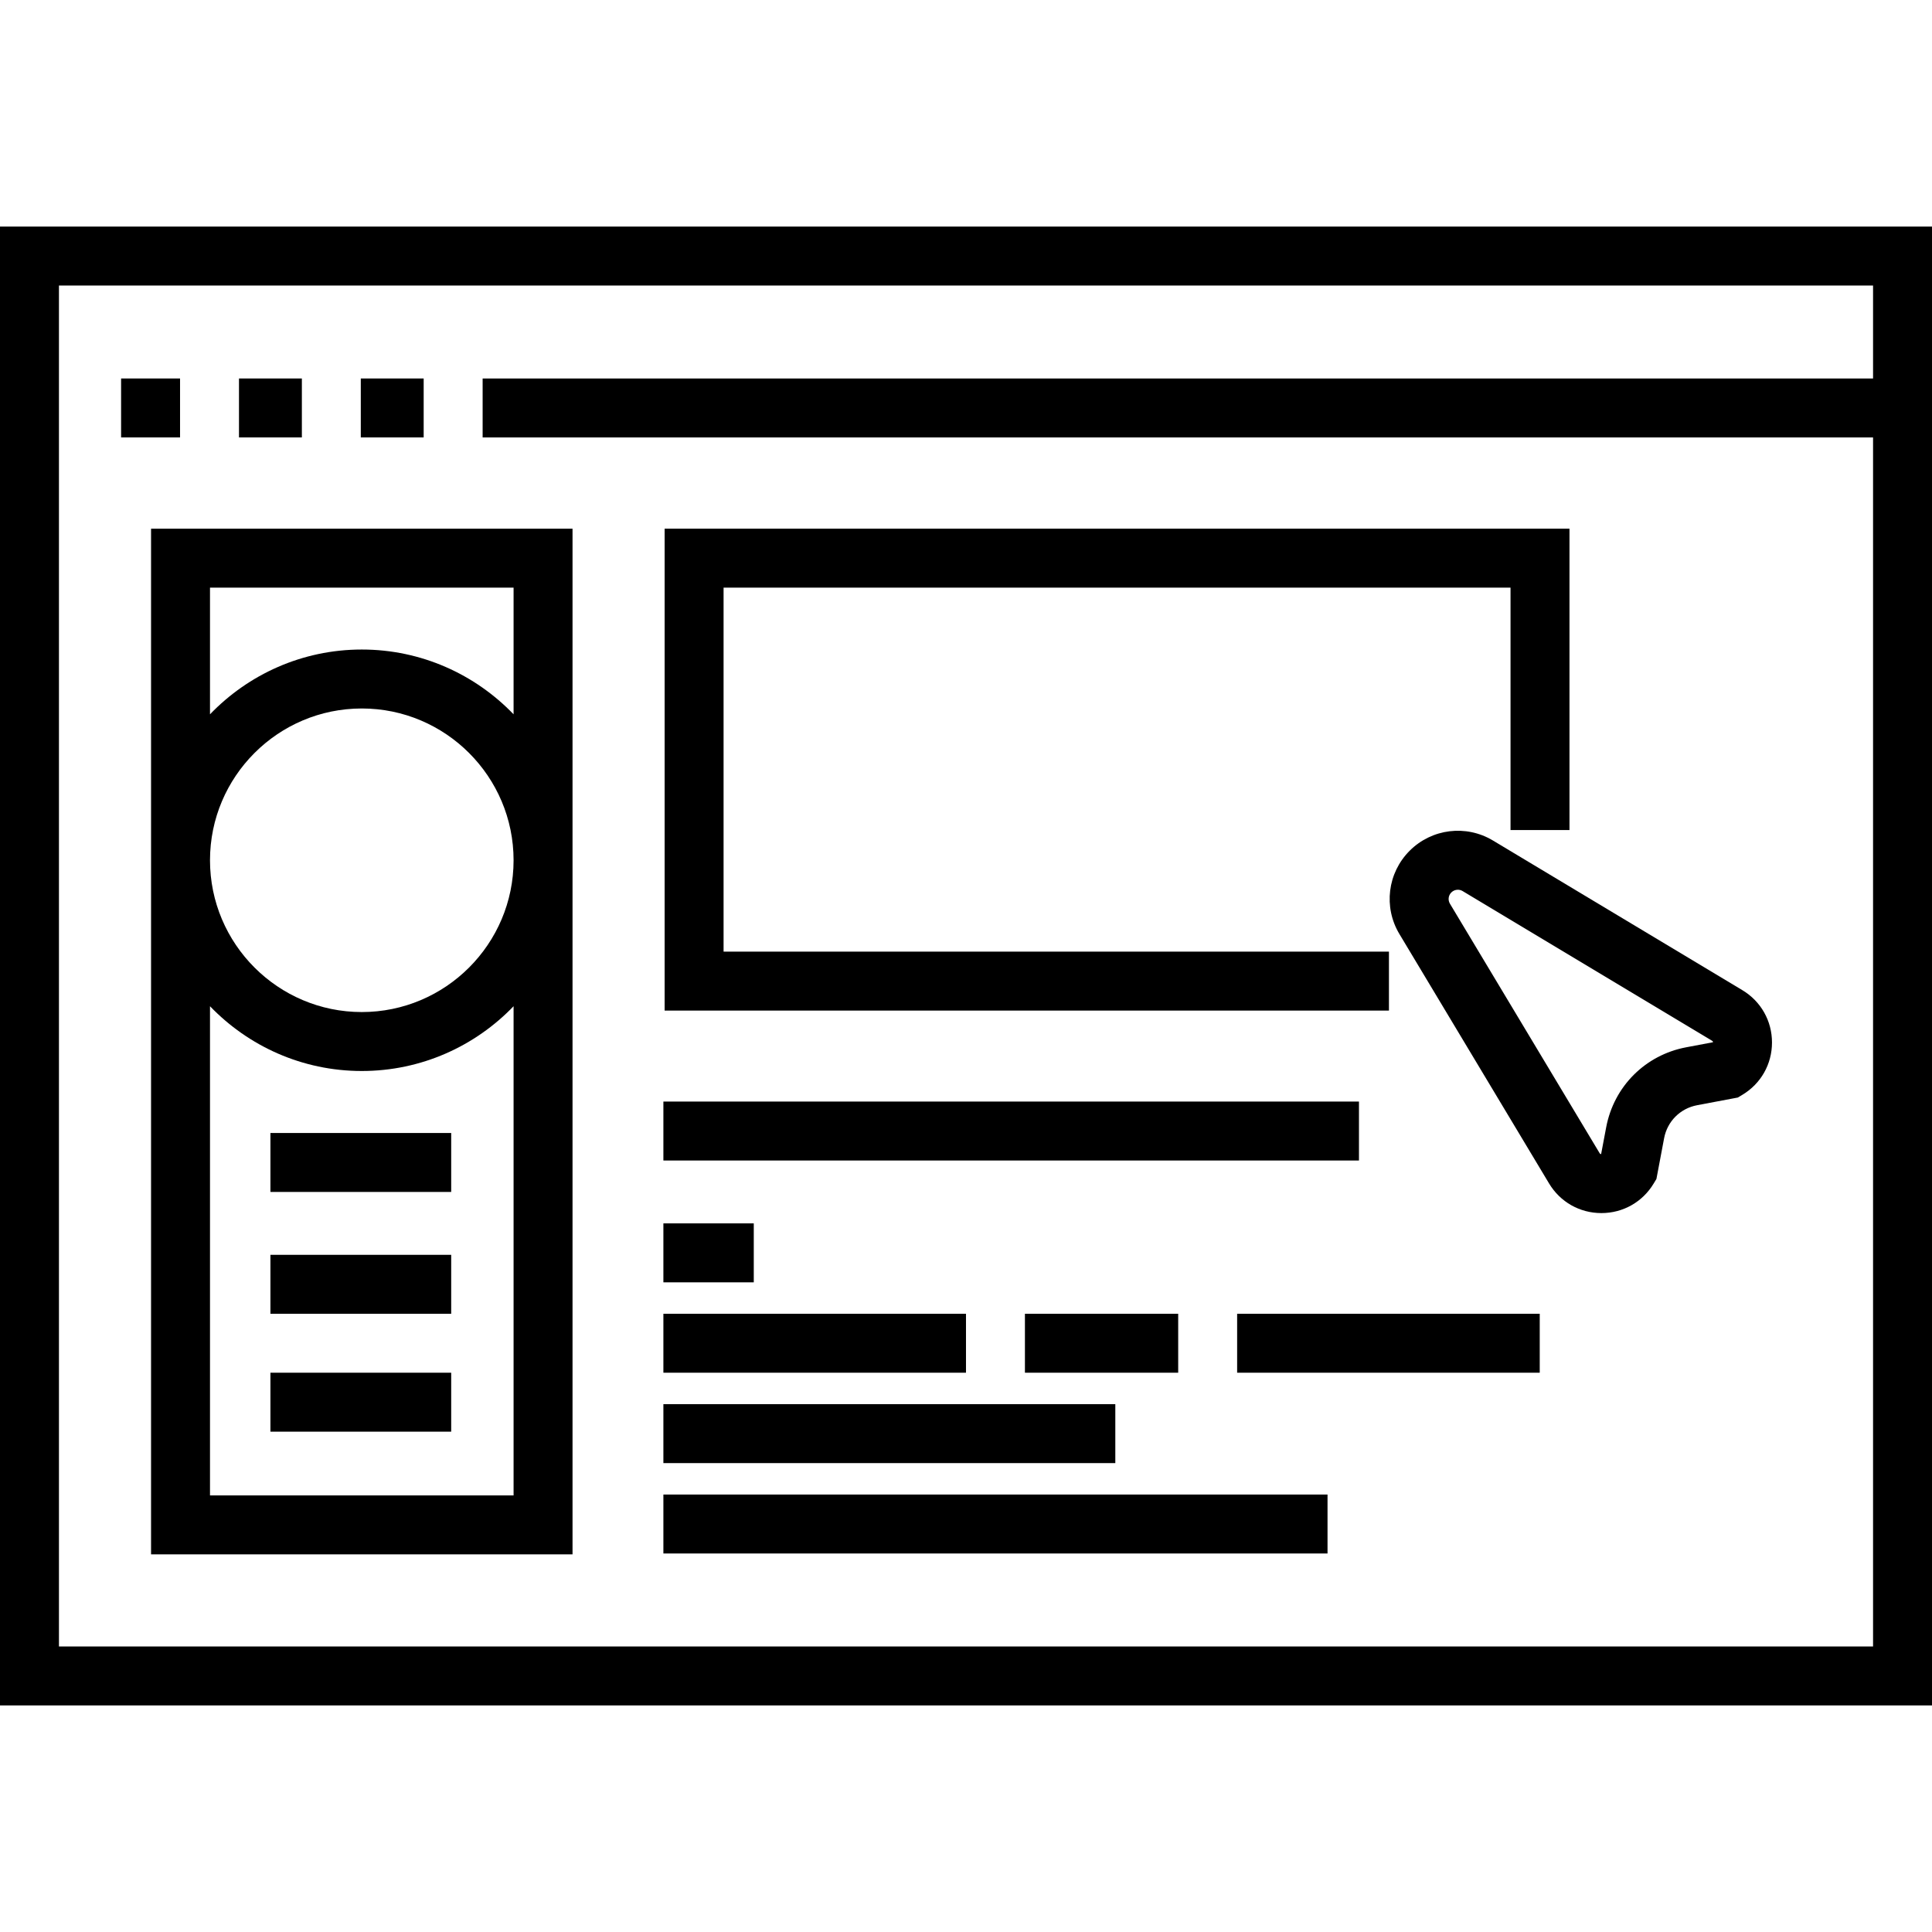
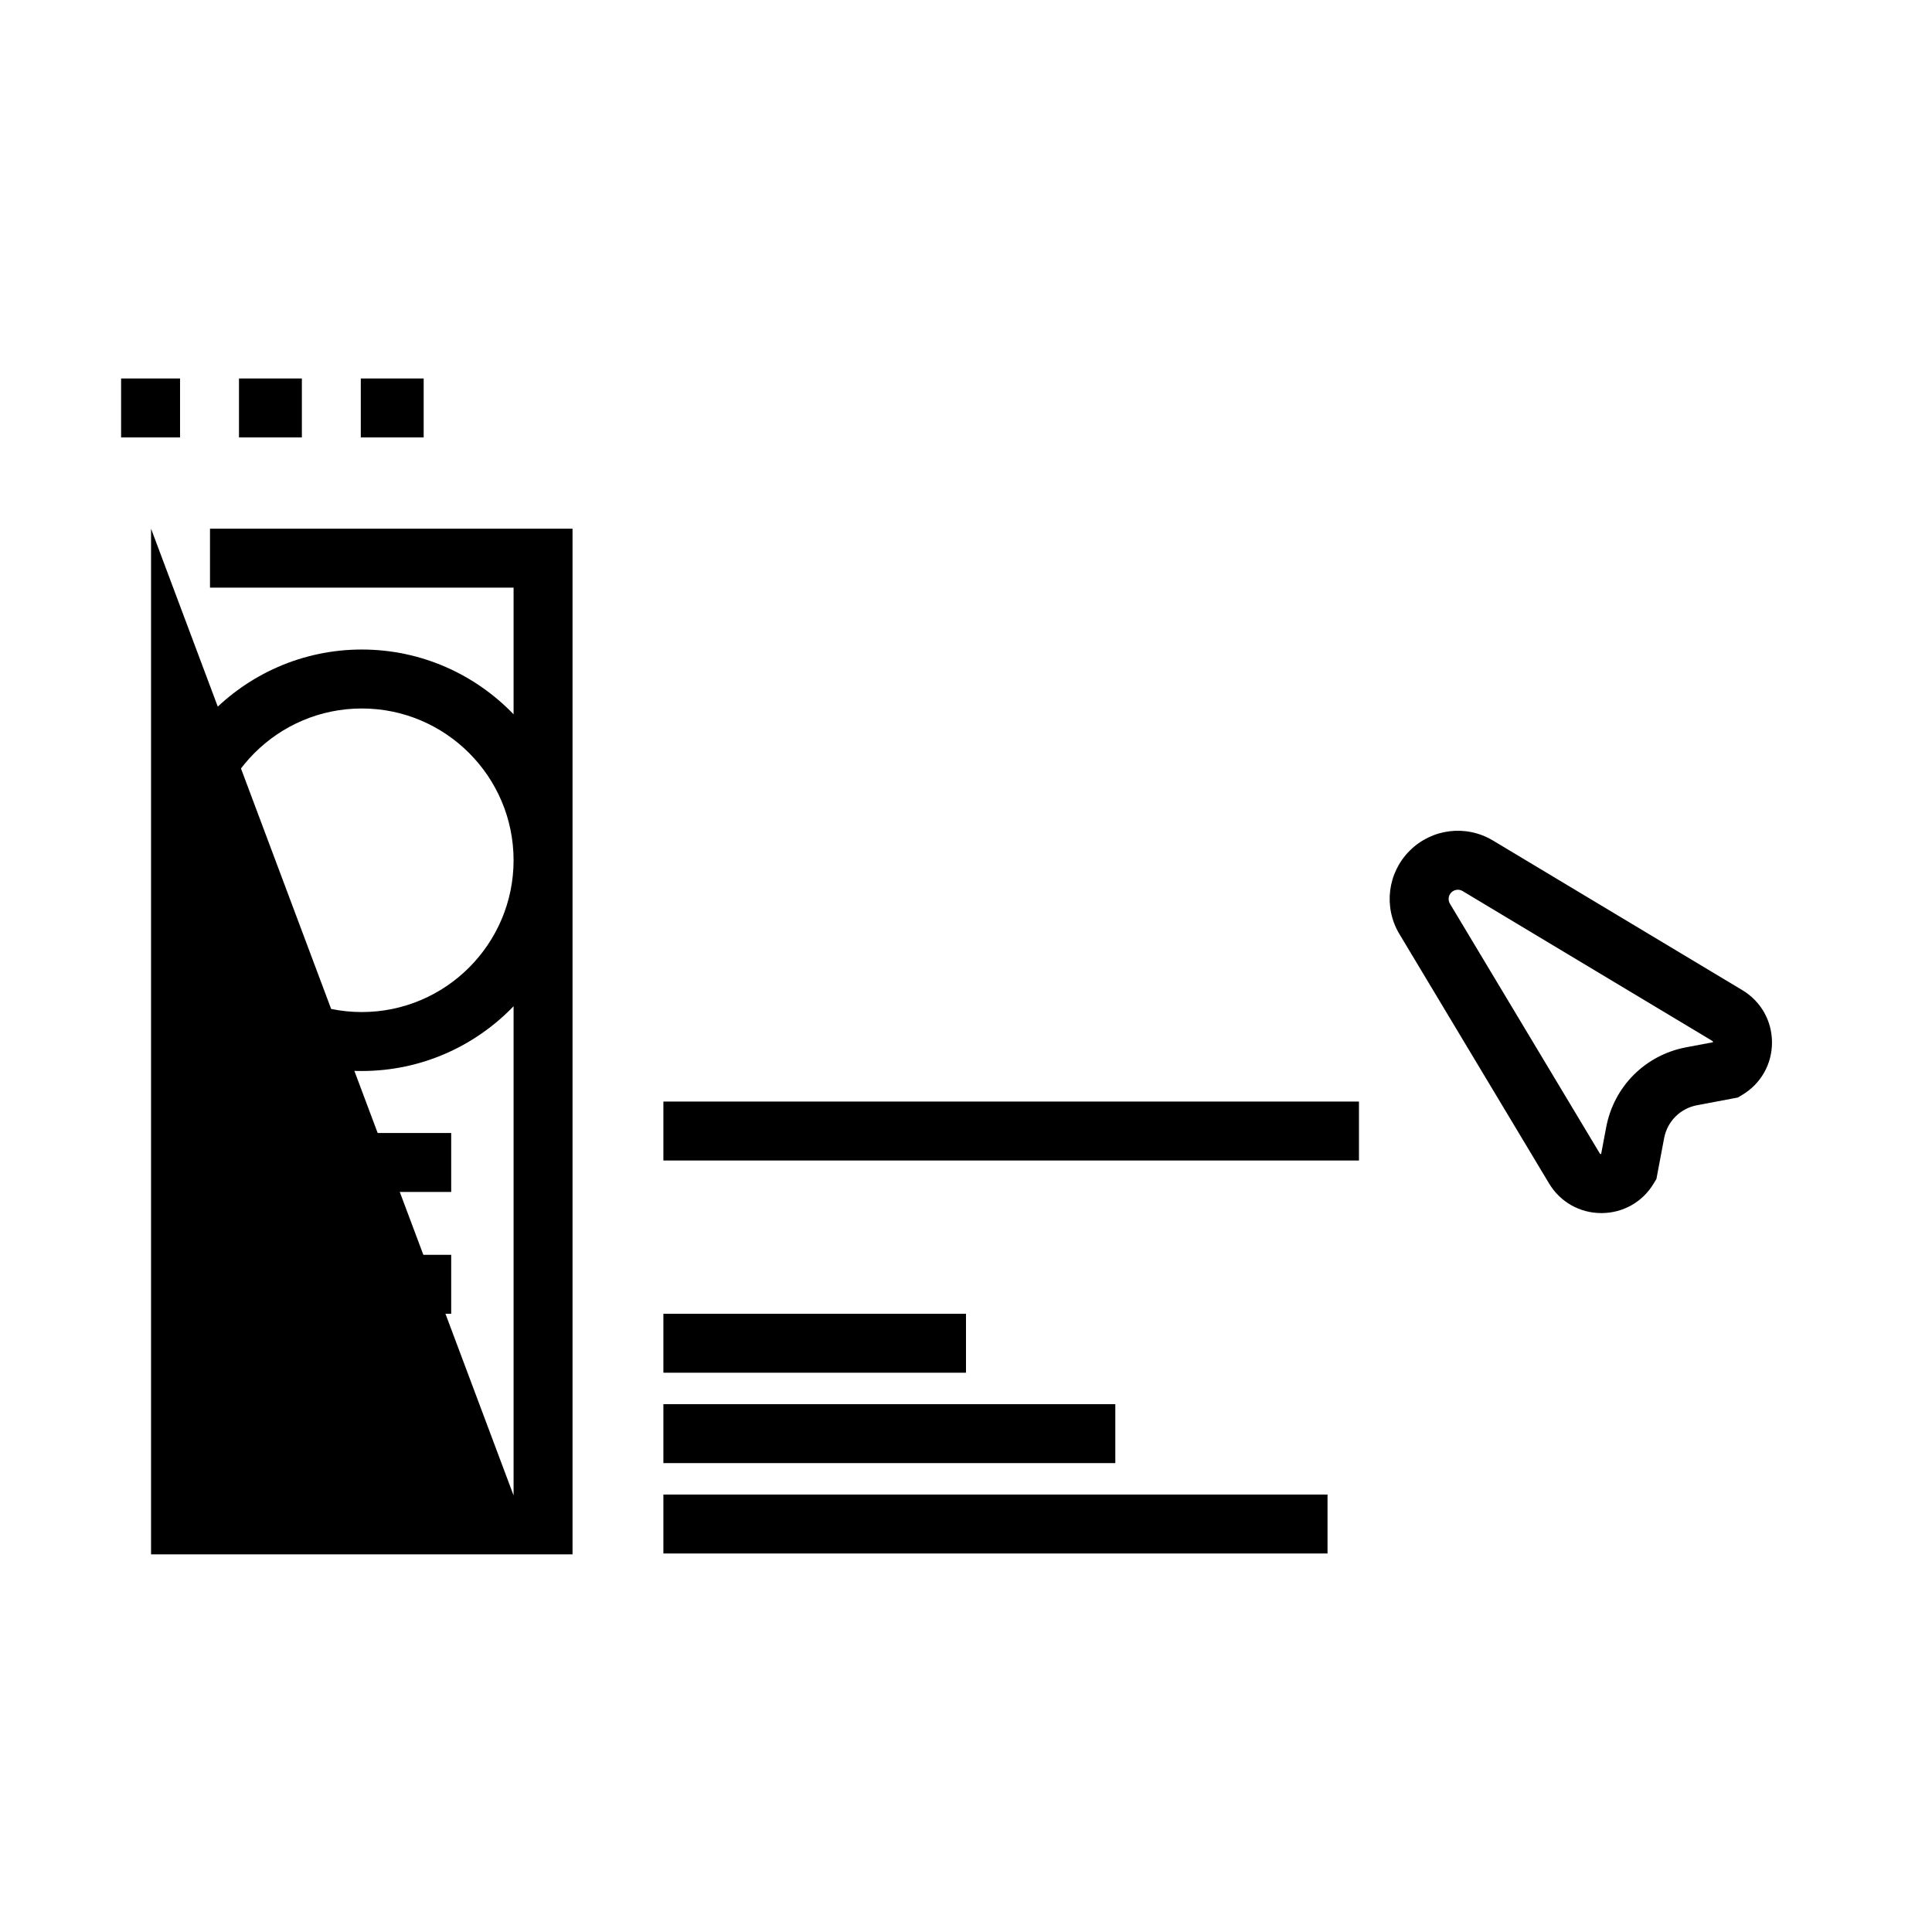
<svg xmlns="http://www.w3.org/2000/svg" fill="#000000" version="1.1" id="Layer_1" viewBox="0 0 512 512" xml:space="preserve">
  <g>
    <g>
-       <path d="M0,60.046v391.908h512V60.046H0z M496.378,100.306H127.903v15.622h368.476v320.406H15.622v-0.001V75.668h480.757V100.306z    " />
-     </g>
+       </g>
  </g>
  <g>
    <g>
      <rect x="32.092" y="100.301" width="15.622" height="15.622" />
    </g>
  </g>
  <g>
    <g>
      <rect x="63.334" y="100.301" width="16.663" height="15.622" />
    </g>
  </g>
  <g>
    <g>
      <rect x="95.614" y="100.301" width="16.663" height="15.622" />
    </g>
  </g>
  <g>
    <g>
-       <path d="M40.031,140.106v271.818h111.695V140.106H40.031z M136.104,396.303H55.652V266.659    c10.168,10.57,24.437,17.167,40.227,17.167c15.789,0,30.058-6.596,40.225-17.167V396.303z M95.879,268.204    c-22.182,0-40.227-18.045-40.227-40.225c0-22.181,18.045-40.225,40.227-40.225c22.181,0,40.225,18.045,40.225,40.225    C136.104,250.159,118.059,268.204,95.879,268.204z M136.104,189.298c-10.168-10.57-24.436-17.166-40.225-17.166    s-30.059,6.598-40.227,17.167v-33.57h80.452V189.298z" />
+       <path d="M40.031,140.106v271.818h111.695V140.106H40.031z H55.652V266.659    c10.168,10.57,24.437,17.167,40.227,17.167c15.789,0,30.058-6.596,40.225-17.167V396.303z M95.879,268.204    c-22.182,0-40.227-18.045-40.227-40.225c0-22.181,18.045-40.225,40.227-40.225c22.181,0,40.225,18.045,40.225,40.225    C136.104,250.159,118.059,268.204,95.879,268.204z M136.104,189.298c-10.168-10.57-24.436-17.166-40.225-17.166    s-30.059,6.598-40.227,17.167v-33.57h80.452V189.298z" />
    </g>
  </g>
  <g>
    <g>
-       <polygon points="176.134,140.106 176.134,267.814 368.085,267.814 368.085,252.192 191.755,252.192 191.755,155.728     400.305,155.728 400.305,219.972 415.927,219.972 415.927,140.106   " />
-     </g>
+       </g>
  </g>
  <g>
    <g>
      <rect x="175.805" y="291.925" width="184.334" height="15.622" />
    </g>
  </g>
  <g>
    <g>
-       <rect x="175.805" y="324.209" width="23.953" height="15.622" />
-     </g>
+       </g>
  </g>
  <g>
    <g>
      <rect x="175.805" y="348.162" width="80.191" height="15.622" />
    </g>
  </g>
  <g>
    <g>
-       <rect x="271.617" y="348.162" width="40.616" height="15.622" />
-     </g>
+       </g>
  </g>
  <g>
    <g>
-       <rect x="327.854" y="348.162" width="80.191" height="15.622" />
-     </g>
+       </g>
  </g>
  <g>
    <g>
      <rect x="175.805" y="372.115" width="119.765" height="15.622" />
    </g>
  </g>
  <g>
    <g>
      <rect x="175.805" y="396.068" width="176.003" height="15.622" />
    </g>
  </g>
  <g>
    <g>
      <path d="M461.744,262.405l-66.103-39.663c-7.122-4.272-16.195-3.157-22.069,2.717c-5.872,5.872-6.988,14.947-2.716,22.067    l39.664,66.105c2.949,4.917,8.134,7.85,13.866,7.85s10.916-2.935,13.866-7.85l0.719-1.198l2.037-10.794    c0.844-4.47,4.275-7.902,8.746-8.746l10.796-2.037l1.198-0.719c4.916-2.949,7.85-8.134,7.85-13.867    C469.596,270.539,466.661,265.355,461.744,262.405z M446.857,277.543c-10.836,2.043-19.157,10.365-21.202,21.201l-1.342,7.115    c-0.255-0.023-0.344-0.172-0.399-0.263l-39.663-66.104c-0.579-0.963-0.427-2.191,0.367-2.985c0.472-0.472,1.097-0.717,1.728-0.717    c0.432,0,0.866,0.115,1.258,0.349l66.104,39.663c0.093,0.055,0.242,0.144,0.265,0.4L446.857,277.543z" />
    </g>
  </g>
  <g>
    <g>
      <rect x="71.665" y="363.784" width="47.906" height="15.622" />
    </g>
  </g>
  <g>
    <g>
      <rect x="71.665" y="300.256" width="47.906" height="15.622" />
    </g>
  </g>
  <g>
    <g>
      <rect x="71.665" y="332.541" width="47.906" height="15.622" />
    </g>
  </g>
</svg>